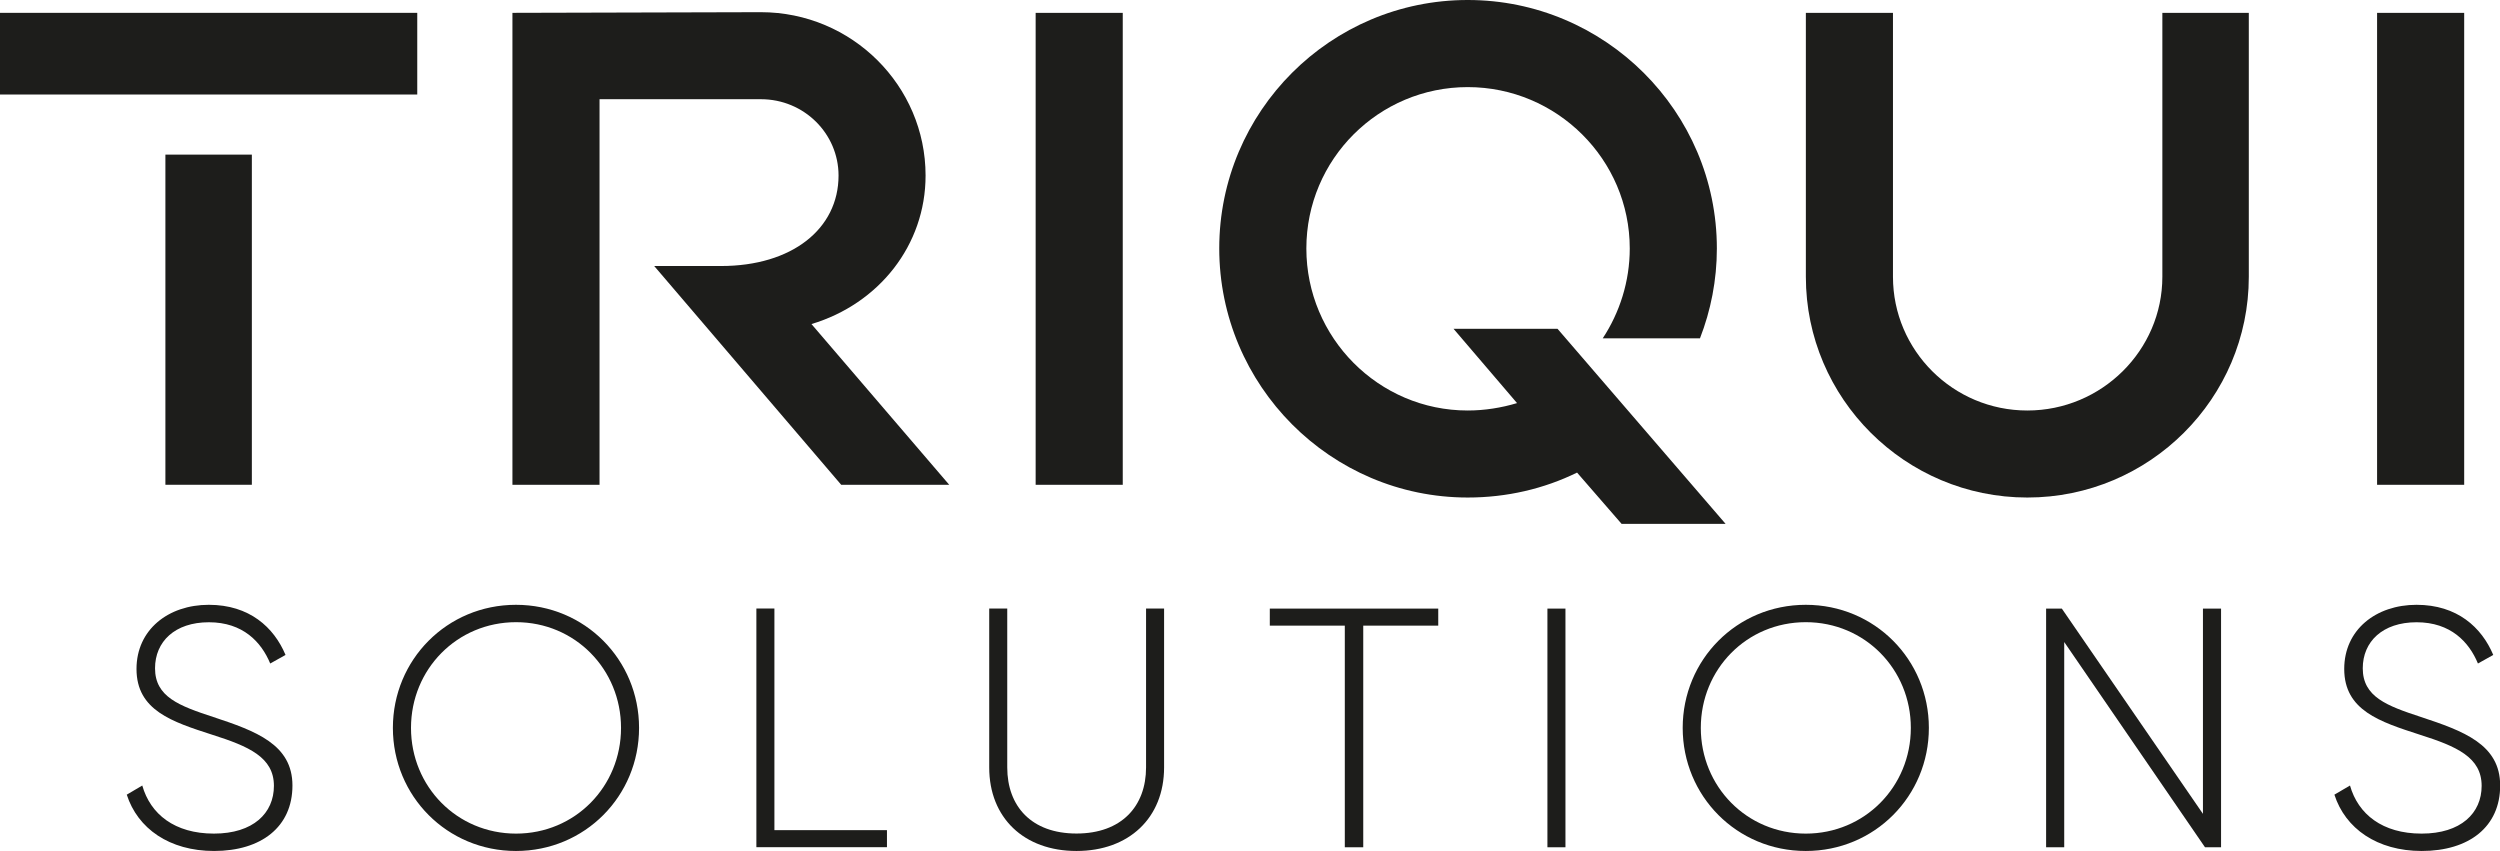
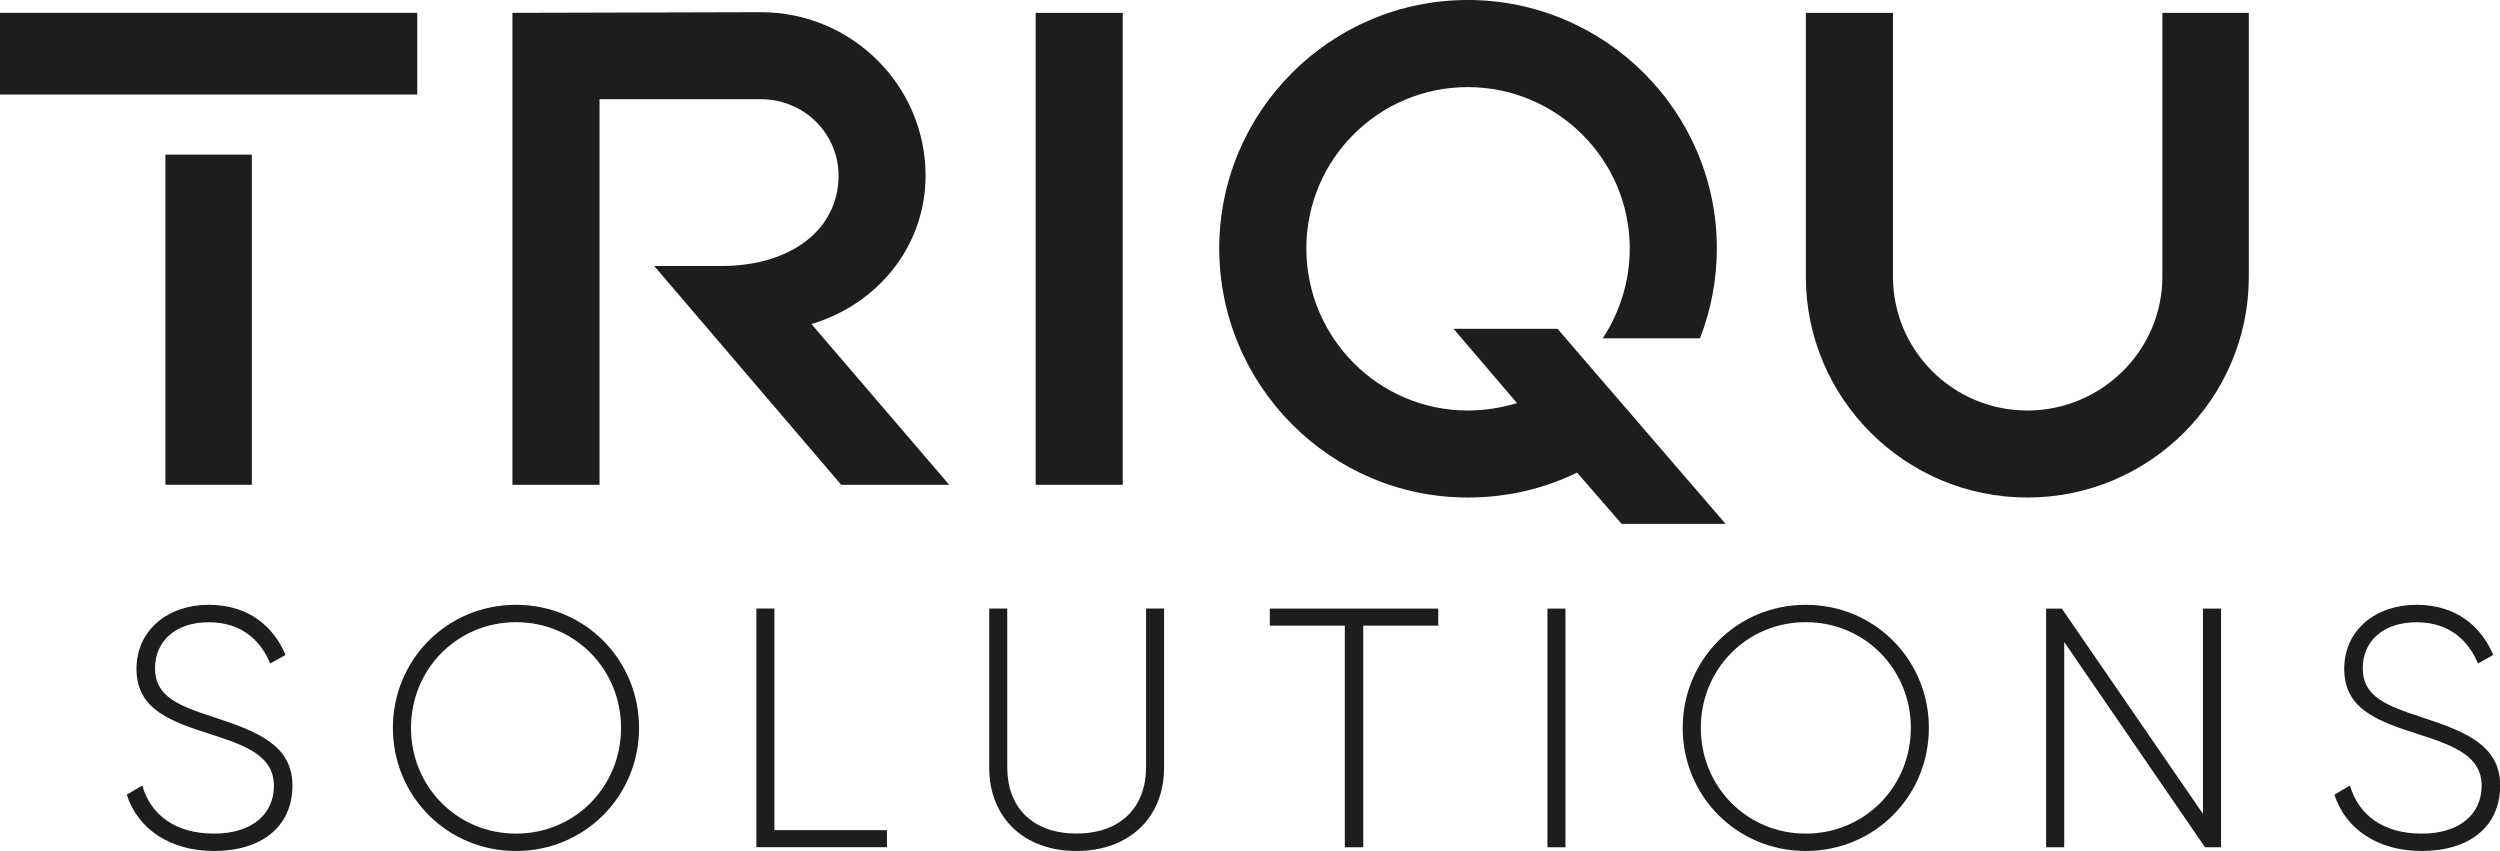
<svg xmlns="http://www.w3.org/2000/svg" id="Ebene_2" viewBox="0 0 303.65 103.36">
  <defs>
    <style>.cls-1{fill:#1d1d1b;}</style>
  </defs>
  <g id="Ebene_1-2">
    <g>
      <g>
        <path class="cls-1" d="M0,11.48V1.56H50.68V11.48H0Zm20.09,7.3h10.5V58.88h-10.5V18.78Z" />
        <path class="cls-1" d="M72.82,12.05V58.88h-10.58V1.56l30.09-.08h.08c11.07,0,20.01,8.94,20.01,19.84,0,8.45-5.66,15.58-13.86,18.04l16.73,19.52h-13.12l-22.71-26.57h8.12c8.61,0,14.27-4.51,14.27-10.99,0-5.08-4.18-9.27-9.43-9.27h-19.6Z" />
        <path class="cls-1" d="M125.79,58.88V1.56h10.58V58.88h-10.58Z" />
        <path class="cls-1" d="M209.59,63.63h-12.63l-5.41-6.23c-4.02,1.97-8.53,3.03-13.28,3.03-16.65,0-30.18-13.61-30.18-30.26S161.62,0,178.27,0s30.26,13.53,30.26,30.18c0,3.85-.74,7.54-2.05,10.91h-11.81c2.05-3.12,3.28-6.89,3.28-10.91,0-10.82-8.86-19.6-19.68-19.6s-19.6,8.77-19.6,19.6,8.77,19.68,19.6,19.68c2.05,0,4.1-.33,5.99-.9l-7.71-9.02h12.63l20.42,23.7Z" />
        <path class="cls-1" d="M273.14,1.56V33.62c0,14.76-12.05,26.81-26.9,26.81s-26.9-12.05-26.9-26.81V1.56h10.58V33.62c0,8.94,7.3,16.24,16.32,16.24s16.4-7.3,16.4-16.24V1.56h10.5Z" />
-         <path class="cls-1" d="M288.72,58.88V1.56h10.58V58.88h-10.58Z" />
      </g>
      <g>
        <path class="cls-1" d="M15.38,96.53l1.9-1.12c.99,3.48,3.93,5.84,8.7,5.84s7.29-2.48,7.29-5.8c0-3.48-3.06-4.8-7.5-6.21-4.85-1.57-9.19-2.94-9.19-7.99,0-4.76,3.85-7.79,8.78-7.79s7.91,2.73,9.32,6.09l-1.86,1.04c-1.08-2.61-3.31-5.01-7.45-5.01s-6.54,2.36-6.54,5.59c0,3.48,2.94,4.56,7.08,5.92,5.14,1.7,9.61,3.31,9.61,8.32s-3.77,7.95-9.52,7.95c-5.43,0-9.28-2.73-10.6-6.83Z" />
        <path class="cls-1" d="M47.72,88.41c0-8.28,6.58-14.95,14.95-14.95s14.95,6.67,14.95,14.95-6.58,14.95-14.95,14.95-14.95-6.67-14.95-14.95Zm27.71,0c0-7.12-5.59-12.84-12.75-12.84s-12.76,5.71-12.76,12.84,5.59,12.84,12.76,12.84,12.75-5.71,12.75-12.84Z" />
        <path class="cls-1" d="M107.73,100.83v2.07h-15.86v-28.99h2.19v26.92h13.67Z" />
        <path class="cls-1" d="M120.15,93.21v-19.3h2.19v19.3c0,4.72,2.94,8.03,8.41,8.03s8.45-3.31,8.45-8.03v-19.3h2.19v19.3c0,6.13-4.27,10.15-10.64,10.15s-10.6-4.02-10.6-10.15Z" />
        <path class="cls-1" d="M174.69,75.99h-9.11v26.92h-2.24v-26.92h-9.11v-2.07h20.46v2.07Z" />
        <path class="cls-1" d="M190.14,73.92v28.99h-2.19v-28.99h2.19Z" />
        <path class="cls-1" d="M204.38,88.41c0-8.28,6.58-14.95,14.95-14.95s14.95,6.67,14.95,14.95-6.58,14.95-14.95,14.95-14.95-6.67-14.95-14.95Zm27.71,0c0-7.12-5.59-12.84-12.76-12.84s-12.75,5.71-12.75,12.84,5.59,12.84,12.75,12.84,12.76-5.71,12.76-12.84Z" />
        <path class="cls-1" d="M269.77,73.92v28.99h-1.95l-17.1-24.93v24.93h-2.2v-28.99h1.91l17.14,24.93v-24.93h2.19Z" />
        <path class="cls-1" d="M283.52,96.53l1.91-1.12c.99,3.48,3.93,5.84,8.7,5.84s7.29-2.48,7.29-5.8c0-3.48-3.06-4.8-7.5-6.21-4.84-1.57-9.19-2.94-9.19-7.99,0-4.76,3.85-7.79,8.78-7.79s7.91,2.73,9.32,6.09l-1.86,1.04c-1.08-2.61-3.31-5.01-7.45-5.01s-6.54,2.36-6.54,5.59c0,3.48,2.94,4.56,7.08,5.92,5.14,1.7,9.61,3.31,9.61,8.32s-3.77,7.95-9.53,7.95c-5.42,0-9.28-2.73-10.6-6.83Z" />
      </g>
    </g>
  </g>
</svg>